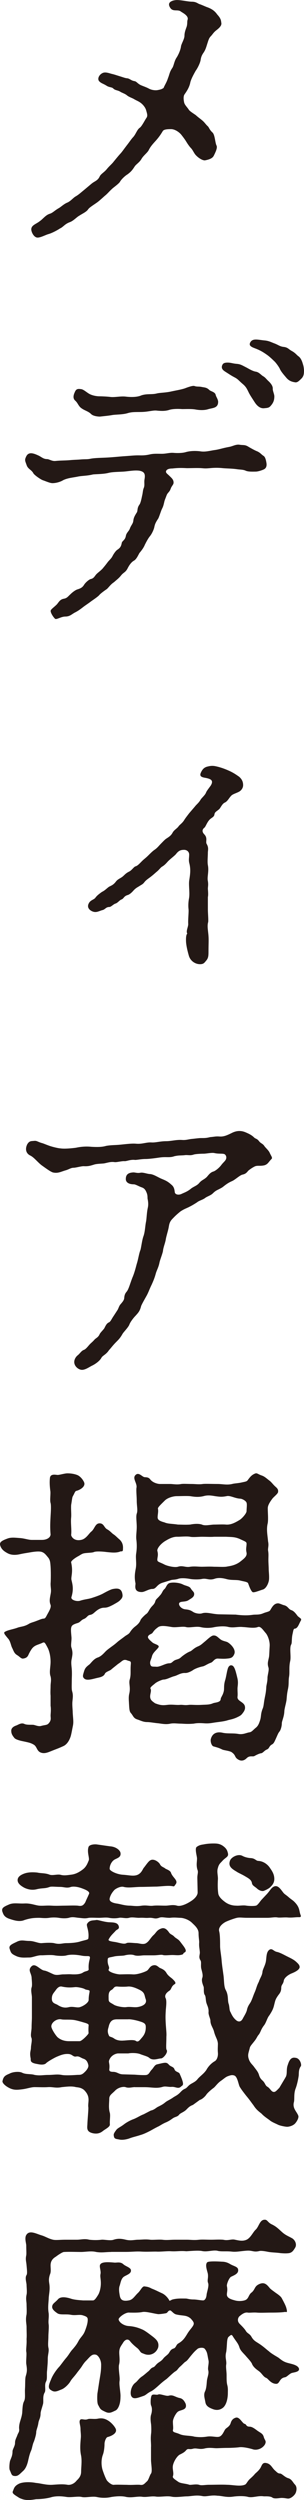
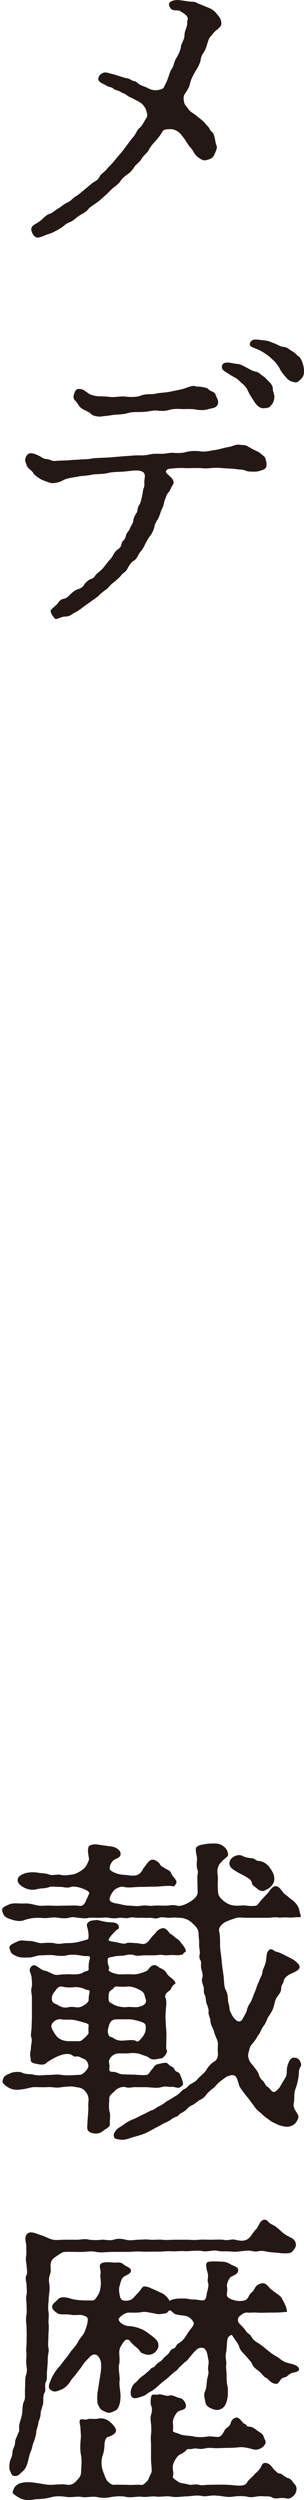
<svg xmlns="http://www.w3.org/2000/svg" id="_レイヤー_1" data-name="レイヤー_1" version="1.1" viewBox="0 0 15.592 128.068">
  <path d="M4.707,9.402c.128-.112.304-.144.4-.352.064-.144.224-.208.368-.384.128-.16.272-.272.353-.384.08-.096.192-.24.336-.4.08-.08.176-.224.336-.433.128-.16.24-.336.336-.432.128-.144.192-.368.32-.464.112-.064.272-.4.353-.512.08-.112.032-.224-.016-.4-.032-.112-.128-.256-.272-.368-.128-.096-.208-.112-.368-.208-.048-.032-.24-.096-.336-.176-.112-.096-.256-.128-.352-.192-.128-.08-.256-.064-.352-.16-.08-.08-.16-.048-.32-.128-.192-.128-.288-.128-.4-.24-.112-.112-.032-.336.176-.432.144-.064.336.016.464.048.144.032.272.08.432.128.112.032.272.096.352.096.144.016.192.112.368.145.128.016.144.112.336.208.112.048.256.096.384.16.16.096.352.112.464.096.176-.032.224-.048.32-.112.064-.16.16-.288.224-.497.08-.192.08-.32.224-.528.08-.112.096-.368.24-.561.128-.224.192-.416.208-.56.032-.144.176-.368.176-.528s.048-.288.112-.464c.048-.16.016-.256.048-.353.064-.192-.208-.336-.336-.416-.16-.144-.416.032-.56-.208-.192-.304.16-.368.272-.384.192-.032.625.08.849.08s.32.112.4.128c.096.032.272.112.352.144.288.096.432.224.544.384.192.208.192.304.208.416.032.128-.064.24-.224.368-.192.144-.208.224-.32.336-.096.096-.128.24-.176.384-.064.208-.096.304-.176.432-.128.176-.144.288-.16.368-.016.16-.16.448-.256.576-.144.256-.224.416-.272.576-.048.272-.192.48-.304.64-.064.096-.048.272-.016.416.032.128.16.24.24.368.048.08.288.224.352.272.16.144.224.176.352.288.112.096.176.208.272.288.064.064.08.176.24.32.128.128.128.528.208.672.048.112-.048.32-.144.512-.064.128-.208.192-.448.24-.128.016-.336-.128-.432-.224-.144-.128-.176-.288-.304-.416-.048-.048-.145-.176-.24-.336-.08-.128-.192-.272-.256-.352-.112-.128-.32-.272-.512-.272-.224,0-.384.016-.432.112-.144.24-.24.352-.336.464-.176.192-.288.32-.368.48-.064.144-.256.272-.368.448-.112.208-.288.288-.368.417-.112.176-.192.272-.368.4-.112.064-.32.256-.384.384-.08.112-.336.288-.4.352-.192.176-.224.24-.384.368-.176.16-.32.288-.416.352-.208.144-.368.24-.433.336-.08.128-.336.24-.448.32-.128.064-.304.272-.497.336-.256.096-.32.24-.496.32-.144.096-.416.24-.592.288-.176.048-.496.24-.64.16-.144-.064-.24-.288-.24-.4,0-.224.256-.272.448-.432.144-.096.288-.304.496-.368.16-.048.24-.16.464-.288.096-.048.272-.224.448-.289.176-.08.304-.256.432-.32.16-.096.256-.192.416-.32l.4-.336Z" fill="#231815" />
  <path d="M13.495,24.063c-.08.032-.256.096-.384.096-.112,0-.384.016-.512-.048-.144-.064-.288-.048-.48-.08-.24-.032-.512-.032-.688-.048-.272-.032-.528-.016-.672,0-.192.016-.24.016-.416,0-.192-.016-.576,0-.752,0-.304-.016-.448-.016-.752.016-.112,0-.272.016-.32.128-.032.096.064.144.16.24.112.112.224.192.224.352,0,.112-.08.144-.144.304-.064.192-.145.192-.208.336-.064.176-.112.272-.128.368-.048.192-.048.208-.128.368-.048.112-.128.368-.176.464-.128.192-.176.288-.208.464-.032.128-.128.336-.224.448-.08.096-.176.272-.256.432-.064.16-.176.304-.272.417-.048.064-.144.32-.288.4s-.256.256-.32.384c-.112.224-.208.208-.336.368-.128.16-.208.208-.368.352-.176.112-.288.288-.368.352-.096.064-.32.224-.384.304-.064.08-.304.24-.417.32-.144.112-.32.224-.4.288-.144.112-.272.208-.432.288-.16.08-.256.208-.497.208-.224,0-.448.176-.528.112-.112-.112-.224-.304-.224-.4,0-.08.16-.176.32-.336.096-.112.16-.256.353-.288.176-.032.208-.112.352-.24.08-.08.24-.208.352-.24.208-.064.272-.128.352-.256.064-.096.224-.24.32-.272.176-.032.208-.16.304-.256.096-.096.16-.128.304-.272.064-.08.112-.128.256-.32.064-.096.192-.192.256-.32.064-.128.176-.288.256-.336.144-.096.192-.176.224-.352.016-.096.176-.144.208-.352.032-.176.16-.24.208-.384.064-.176.16-.24.176-.4.016-.144.064-.24.176-.416.064-.096,0-.224.144-.416.048-.064.096-.272.128-.432.048-.192.032-.289.096-.433.048-.144,0-.256.032-.432.048-.272-.016-.384-.272-.432-.272-.032-.561.032-.8.048-.272.016-.577.016-.769.064-.24.064-.608.064-.8.08-.32.08-.56.064-.784.112s-.497.064-.736.176c-.208.128-.448.16-.561.16-.128,0-.336-.096-.48-.145-.112-.032-.432-.256-.496-.352-.096-.192-.288-.224-.352-.432-.08-.224-.112-.256-.016-.448.128-.256.4-.144.64-.032.16.08.24.176.432.176.096,0,.24.112.416.096.304-.032.497-.016.816-.048.192-.016.352-.016.512-.032.224-.016.32,0,.464-.032.224-.048.608-.048.88-.064.288-.016.592-.048.8-.064.288-.016.544-.048.768-.048.192,0,.32.016.608-.048.208-.048.384-.032.608-.032.24,0,.4-.064.608-.048.16.016.432.016.608-.032.208-.064.48-.08.752-.048.272.048.512-.032.752-.064.24-.032.384-.096.736-.16.192-.032.352-.144.544-.112.176.032.272-.016.464.112.08.048.336.192.432.224.176.08.208.16.336.24.096.064.128.272.144.368.032.224-.08.304-.176.336ZM4.147,19.933c.112,0,.272.144.4.224.176.112.432.144.544.144.16,0,.448.016.56.032.224.032.528-.048.8-.016.256.032.592.032.8-.064.288-.096.528-.032.784-.096.192-.048.448-.032.785-.112.224-.048.432-.08.64-.144.128-.048.416-.16.512-.128.128.048.224.016.368.048.144.032.256.016.4.16.064.064.288.096.32.24.032.128.096.176.128.336.016.352-.272.336-.496.4-.192.064-.432.064-.688.016-.208-.032-.496-.016-.656-.016-.208-.016-.448-.016-.64.032-.224.08-.448.064-.64.048-.192-.032-.416.048-.72.064-.272.016-.561-.016-.8.064-.272.08-.592.064-.785.096-.16.032-.496.064-.64.08-.128,0-.352-.032-.448-.128-.144-.144-.32-.176-.48-.288-.176-.112-.192-.272-.336-.4-.112-.096-.112-.24-.032-.416.064-.16.128-.208.32-.176ZM13.943,20.718c-.112.144-.144.176-.368.192-.192.032-.368-.08-.512-.304-.112-.176-.256-.384-.32-.528-.08-.16-.128-.272-.304-.416-.224-.192-.224-.24-.448-.352-.176-.096-.288-.176-.416-.256s-.224-.16-.192-.304c.032-.096.064-.176.288-.176.176,0,.256.048.464.064s.288.08.512.192c.064.032.288.176.464.208.16.016.288.176.368.224.144.08.16.144.32.288.144.144.192.256.192.352-.016.096.08.288.08.4,0,.192-.048.304-.128.417ZM15.48,19.373c-.16.16-.24.24-.368.208-.192-.032-.32-.096-.448-.256-.08-.096-.256-.288-.32-.448-.048-.096-.208-.32-.288-.384-.112-.112-.272-.256-.368-.32-.16-.112-.304-.208-.544-.304-.16-.064-.4-.128-.32-.304.112-.256.4-.16.72-.128.24.016.368.096.544.16.176.064.272.16.48.176.208.032.224.112.4.208.176.096.24.192.32.256.128.08.192.24.224.336.032.112.064.176.08.384,0,.144,0,.288-.112.416Z" fill="#231815" />
-   <path d="M9.99,41.324c.096-.128.192-.176.304-.368.048-.08.224-.224.272-.352.032-.096.208-.304.256-.384.144-.256-.032-.32-.256-.368-.192-.032-.368-.064-.256-.289.096-.208.208-.256.304-.288.08-.016.208-.064.4-.032.176.032.32.08.416.112.128.048.176.064.352.144.24.112.384.224.48.288.112.096.208.224.208.432,0,.176-.128.304-.24.353-.16.08-.32.112-.4.224-.08.08-.16.256-.304.32s-.224.304-.304.352c-.112.096-.208.128-.224.256s-.144.16-.24.256c-.144.144-.208.368-.272.417-.144.112-.112.24,0,.352.176.192.048.368.112.48.096.16.08.272.064.417,0,.24-.032.496,0,.672.064.32-.048.608,0,.816.032.208,0,.272,0,.4.032.368,0,.384,0,.432v.624c0,.192.032.512.016.641-.064.208,0,.464.016.72.016.208,0,.432,0,.768,0,.208,0,.336-.096.464-.112.128-.144.224-.384.208-.208-.016-.448-.16-.528-.432-.064-.224-.128-.48-.144-.704-.016-.32.032-.4.064-.432-.08-.112.048-.336.048-.48-.016-.24.032-.608.016-.768-.016-.128-.016-.32.016-.512.064-.288-.016-.672.016-.944.048-.32.096-.577,0-.929-.032-.176,0-.224,0-.416,0-.096-.064-.224-.24-.24-.16,0-.272.016-.416.192-.064.096-.256.224-.433.4-.112.128-.192.208-.304.272-.08.048-.144.16-.288.272-.128.112-.16.144-.304.256-.176.128-.24.176-.304.256-.096.128-.144.128-.288.224-.08.048-.176.096-.288.224-.112.128-.224.208-.304.224-.192.064-.176.176-.304.224-.096.032-.192.176-.304.208-.112.032-.224.176-.32.176-.176,0-.208.128-.353.16-.128.032-.256.112-.4.096-.16-.016-.432-.176-.304-.432.08-.176.256-.192.336-.288.08-.112.16-.176.336-.304.16-.08.208-.144.352-.256.096-.064.224-.08.368-.272.096-.128.208-.16.32-.24.112-.08.16-.176.352-.272.144-.064.256-.256.336-.272.112-.032.208-.144.336-.272.112-.112.176-.144.32-.288.096-.096.224-.224.32-.288.144-.096.224-.208.304-.288.096-.096.224-.24.304-.288.096-.064.24-.144.32-.304.08-.144.224-.208.304-.32.048-.08.192-.16.288-.32.08-.128.16-.224.256-.352l.288-.336Z" fill="#231815" />
-   <path d="M6.02,67.118c.064-.096.08-.224.176-.32.064-.08.176-.192.176-.32.016-.192.08-.256.144-.336.096-.144.16-.4.272-.688.112-.256.176-.528.224-.704.08-.24.112-.528.192-.721.048-.176.08-.512.16-.72.08-.24.08-.528.128-.736.032-.176.032-.464.096-.736.032-.176,0-.336-.016-.416-.016-.064.016-.176-.064-.352-.08-.192-.176-.224-.272-.256-.128-.048-.288-.144-.368-.144-.256,0-.416-.096-.416-.272,0-.24.144-.32.352-.336.112-.016.224.048.384.016.144-.032.32.048.48.064.192,0,.417.16.608.24s.32.128.512.304c.144.112.16.256.176.384.016.128.192.16.336.096.128-.064.304-.112.512-.288.128-.096.304-.144.416-.289.128-.144.208-.144.353-.272.064-.048.176-.256.368-.304.096-.032.288-.176.416-.352.112-.144.224-.208.24-.336.016-.096-.048-.192-.112-.208-.096-.032-.288,0-.496-.048-.128-.032-.416.032-.544.032-.16,0-.448.016-.528.048-.192.064-.304,0-.48.032-.224.016-.272,0-.496.048-.176.064-.32.048-.48.048-.208,0-.352.032-.48.048-.24.032-.416.048-.528.048-.208,0-.432.048-.528.048-.224-.032-.432.064-.528.064-.16-.016-.417.064-.528.048-.192-.032-.368.032-.528.064-.096.016-.4.016-.528.064-.16.048-.288.096-.528.08-.145,0-.4.08-.512.08-.144,0-.24.08-.4.128-.24.064-.4.176-.672.112-.144-.048-.416-.256-.576-.368-.208-.16-.384-.4-.576-.496-.24-.112-.272-.353-.16-.577.112-.192.224-.16.352-.176.144-.016.176.048.4.112.08.016.32.128.496.176.16.048.384.096.448.096.208.032.56,0,.8-.032.224-.048.496-.08.8-.048.288.016.544.016.752-.048.272-.048.448-.032.752-.064.32-.032.561-.064.769-.048.336.032.528-.08.8-.064.224.016.432-.064.769-.064.224,0,.512-.08.784-.064.192.016.272-.016.48-.048.176-.016.4-.048.496-.048.208,0,.289,0,.48-.048.208-.016.288-.048.48-.032.208.016.368-.048.656-.192.368-.176.625-.048.736,0,.224.096.32.176.384.24.08.08.144.048.256.192.096.128.192.112.288.272.064.08.208.208.256.32.08.176.16.256.096.32-.16.16-.176.256-.352.32-.256.064-.384-.016-.544.08-.096.048-.256.16-.304.208-.064.08-.128.16-.288.192-.144.032-.384.272-.544.336-.256.112-.384.24-.497.32-.24.144-.304.128-.48.304-.112.112-.304.16-.4.24-.128.096-.304.128-.416.224-.176.112-.256.16-.416.24-.128.064-.24.096-.432.224-.256.208-.32.288-.4.368-.176.176-.176.32-.208.48s-.128.464-.144.592c-.032.192-.128.4-.144.592-.032.16-.144.432-.176.576-.048.256-.144.4-.192.576-.064.24-.144.416-.208.56-.112.224-.16.384-.256.561-.08.144-.256.448-.288.544-.064.256-.144.336-.288.496-.096.096-.272.32-.32.464-.064.144-.288.368-.336.448-.128.224-.192.288-.336.432-.176.176-.288.336-.368.416-.144.224-.32.272-.384.384-.08.16-.304.32-.464.4-.144.064-.368.24-.56.224-.16-.016-.336-.16-.368-.336-.032-.16.064-.32.16-.4.128-.096.192-.24.336-.289.08-.032.16-.128.256-.24.096-.112.16-.144.272-.272.08-.096.192-.112.272-.288.032-.08.176-.208.24-.304.08-.16.128-.256.24-.304.08-.032.144-.192.224-.304l.208-.32Z" fill="#231815" />
-   <path d="M2.162,78.883c.208,0,.416-.096.432-.272-.032-.384-.016-.625,0-.944.016-.256.032-.544,0-.672-.048-.144.016-.496-.016-.64-.016-.144-.048-.384-.016-.657.032-.192.24-.16.368-.144.096.016.368-.08.528-.08.24,0,.416.048.528.096.16.08.288.256.336.384.064.224-.256.384-.4.416-.08.016-.096.128-.192.288-.032.064-.048.256-.08.432-.016.208.016.464,0,.641-.032.288.032.624,0,.896,0,.08.144.336.512.256.256-.048.4-.336.528-.432.16-.128.192-.416.416-.416s.224.208.384.304c.128.064.224.176.304.24.128.08.192.16.304.256.256.208.208.464.208.544,0,.128-.096.08-.128.096-.224.096-.512.048-.705.032-.224-.032-.56-.048-.656,0-.08.032-.208.032-.384.048-.176.016-.208.032-.384.144-.16.08-.416.256-.4.336.112.496-.016.736.016.896.048.208.128.464,0,.88-.048.144.256.24.432.192.24-.08.4-.08.608-.144.096-.032.352-.112.544-.208.176-.096.433-.24.561-.256.256-.048.384,0,.448.176.064.224.016.288-.112.417-.08.08-.272.176-.352.224-.192.096-.288.145-.448.145-.176,0-.32.096-.4.16-.144.112-.176.176-.32.208-.144.016-.16.144-.32.208-.16.064-.176.16-.32.208-.16.048-.288.096-.32.192-.048.112-.016.32,0,.528.016.176-.048.416,0,.544.08.256.048.368.016.56-.048.192-.016.352,0,.544.016.256,0,.417,0,.561,0,.224-.016.448.016.56.064.208.032.352.016.544-.016.176.016.416.016.56.016.288.048.448.016.64-.064.32-.096.528-.144.64-.096.256-.24.384-.352.433-.24.112-.384.16-.544.224-.24.096-.432.192-.64.096-.176-.08-.176-.288-.32-.384-.176-.112-.32-.128-.528-.176-.176-.032-.417-.096-.48-.176s-.16-.192-.16-.352c-.016-.176.16-.256.256-.288.096-.032.256-.16.416-.08.128.064.384.032.48.048.128.032.272.096.4.048.192-.048.288-.032.368-.128.144-.16.096-.272.096-.4,0-.08.032-.304,0-.496v-.512c-.016-.192,0-.336,0-.496,0-.192.048-.288,0-.497-.08-.208,0-.48,0-.752,0-.288-.064-.544-.144-.705-.128-.24-.16-.32-.256-.272-.24.112-.368.112-.512.256-.064.064-.16.224-.224.368-.048.112-.128.176-.288.192-.096,0-.176-.112-.288-.176-.16-.096-.176-.208-.272-.4-.048-.096-.08-.336-.208-.464-.128-.16-.256-.288-.144-.336.16-.096.432-.128.64-.208.176-.064.336-.048.576-.192.096-.064.256-.096.368-.144.096-.032.304-.128.384-.128.112,0,.128-.096.24-.288.096-.176.16-.304.128-.417-.08-.192-.032-.352,0-.544.048-.24,0-.288,0-.544.016-.192.016-.656,0-.88-.016-.192-.016-.336-.144-.48-.08-.096-.16-.208-.288-.256-.112-.048-.32-.032-.528,0-.272.048-.416.064-.625.112-.224.048-.448.048-.64-.064-.208-.112-.304-.224-.352-.368-.064-.176.048-.256.352-.368.192-.08.416-.048.64-.032.256.016.432.096.625.096h.528ZM12.07,82.709c.368.048.64.048.864.016.176-.032.336.016.561-.08.144-.064.304-.08.352-.144.08-.112.176-.368.416-.368.08,0,.224.08.304.096.208.048.224.208.384.256.144.048.256.224.32.304.144.128.224.128.144.256-.08.144-.144.368-.288.384-.08,0-.08.096-.128.304-.048.24-.016.432-.064.512-.096.16,0,.592-.048.832-.08.336-.016.592-.064.833-.032.208,0,.352-.048.592-.064.288-.064.448-.08.592-.032.208-.112.448-.112.592-.016.272-.128.48-.128.592,0,.16-.064.368-.128.432-.064.08-.096.176-.176.352-.08.176-.112.256-.208.304-.16.096-.112.192-.256.256-.128.048-.208.192-.304.192-.096.016-.256.096-.336.144-.096.048-.24-.048-.4.112-.064.064-.224.192-.432.064-.192-.112-.112-.208-.304-.352-.096-.096-.416-.112-.512-.16-.192-.096-.288-.112-.448-.16-.08-.016-.16-.192-.144-.352.064-.288.272-.416.592-.352.256.064.544.016.816.064.256.048.432-.064.576-.08.128-.016.208-.144.336-.24.112-.096.16-.208.224-.417.048-.176.016-.304.128-.576.048-.112.048-.272.096-.512.016-.096.064-.272.08-.528,0-.16.064-.272.064-.528,0-.128.096-.4.048-.528-.064-.208-.016-.304.032-.544.016-.144.016-.304.032-.544.016-.224-.08-.512-.192-.656-.144-.16-.272-.384-.417-.32-.208.08-.592,0-.752,0-.256-.032-.464.048-.736,0-.208-.064-.544-.032-.72,0-.272.064-.544.048-.736,0-.224-.048-.576.048-.736,0s-.512.032-.72,0c-.288-.048-.561-.096-.705,0-.176.128-.208.176-.288.288-.048.08-.208.08-.24.208-.016.08.096.176.224.288.096.096.417.128.304.272-.096.128-.272.256-.32.432-.048.192-.112.256-.096.384.032.192.128.144.32.16.192.016.464-.176.656-.176.16,0,.16-.112.336-.176.192-.064.176-.048.32-.176.144-.112.288-.208.416-.256.096-.032.176-.16.4-.256.16-.064.224-.144.384-.272.096-.08.288-.272.4-.288.16-.016.224.08.368.192.112.096.32.112.384.16.16.096.448.384.32.625-.08.176-.192.192-.384.208-.144.016-.336,0-.4,0-.224-.032-.272.16-.4.208-.192.064-.32.176-.432.192-.08.016-.272.064-.448.16-.16.112-.32.176-.432.176-.24-.016-.416.128-.56.16-.192.048-.4.176-.56.176-.064,0-.353.112-.464.224-.208.16-.224.208-.208.24.064.096-.016.256-.016.4,0,.176.096.24.256.353.256.096.368.112.625.08.24-.032.448.016.64,0,.16-.016.224.032.464,0,.128-.016.336.016.624,0,.272-.016.417,0,.608-.08.096-.048.384-.032.4-.208,0-.096.112-.192.16-.416.032-.144-.016-.304.08-.592.064-.256.064-.336.112-.512.032-.144.112-.256.24-.208.128.048.192.336.272.672.048.24,0,.384,0,.512,0,.208.016.272,0,.416-.032.24.368.256.384.528.016.112-.048.224-.112.304-.08.112-.128.144-.336.24-.224.096-.336.096-.48.145-.176.048-.336.064-.576.096-.224.032-.336.064-.576.048-.208-.016-.4-.016-.544.016-.352.032-.544,0-.688,0-.16,0-.336-.032-.512,0-.208.048-.384.016-.608-.016-.208-.016-.432-.064-.592-.064-.192,0-.336-.08-.48-.128-.224-.064-.224-.192-.352-.336-.08-.08-.08-.256-.096-.512,0-.08-.032-.288.016-.48.08-.352-.048-.528.032-.752.064-.256.016-.417.048-.769.016-.176-.064-.128-.208-.192-.192-.064-.24.064-.448.192-.176.144-.304.24-.352.288-.08.064-.272.112-.32.208-.064.16-.272.192-.417.224-.208.048-.528.16-.656.016-.08-.08-.064-.144,0-.352.048-.16.096-.224.288-.368.096-.096.224-.288.432-.352.176-.064.32-.24.384-.304.096-.096.192-.16.32-.256.112-.08.176-.128.32-.256.08-.064.128-.096.32-.24.112-.096.208-.112.288-.224.048-.08.144-.208.272-.304.08-.064.208-.16.272-.32.016-.064.176-.224.272-.304.128-.08.144-.192.256-.336.064-.096.176-.16.224-.304.032-.144.112-.16.24-.32.128-.128.128-.24.24-.336.08-.064.112-.256.256-.304.144-.048.497-.032.705.08.128.064.32.08.384.192.096.16.192.176.176.32-.016.128-.144.192-.272.272-.144.112-.368.064-.464.128-.112.08.032.32.272.352.16.016.256.032.4.128.144.096.368.112.464.08.224-.08.512.032.848.048l.864.016ZM8.341,81.076c-.32.096-.32.336-.544.32-.192.016-.384.16-.528.16-.448,0-.304-.368-.32-.448-.064-.304-.032-.512.016-.769.048-.272-.016-.512.016-.736.032-.208.048-.416.016-.704-.032-.208.016-.417.016-.688,0-.256-.048-.512,0-.672.064-.16,0-.4,0-.656,0-.224-.032-.496-.016-.656.064-.256-.272-.528,0-.704.144-.08.288.112.4.144.064.016.208-.016.304.112.144.192.416.24.496.24h.544c.128,0,.336.048.56,0,.128-.016.304,0,.544,0,.16,0,.368.032.56,0,.128-.016.464,0,.752,0,.256,0,.48.064.752,0,.096-.032.288-.032.497-.08.224-.048.256-.048.32-.144.096-.128.192-.256.384-.32.096-.016.128.048.32.112.144.048.256.16.384.256.112.08.192.208.32.32.112.096.144.16.128.272-.016.096-.24.256-.304.353-.192.256-.224.384-.224.48,0,.24.032.528,0,.752-.08.32-.016.592.016.944.048.224-.016.336,0,.464.032.176.016.288.016.48,0,.16.016.352.016.464,0,.128.032.352.016.544-.016.176-.144.464-.32.512-.208.064-.464.176-.528.128-.096-.08-.176-.32-.224-.448-.032-.08-.24-.096-.416-.144-.208-.048-.448,0-.72-.08-.24-.064-.448-.064-.608,0-.272.08-.384-.048-.624,0-.128.032-.448.032-.608,0-.16-.032-.48-.064-.625,0-.16.048-.288.032-.368.064l-.417.128ZM10.982,78.723c-.16.016-.4,0-.624,0-.16,0-.464.032-.608,0-.16-.032-.496,0-.625,0-.256-.016-.48.112-.688.24-.256.176-.384.384-.368.48.064.224,0,.32,0,.464,0,.112.128.112.368.24.16.08.528.16.688.112.24-.08.4.048.625,0,.224-.032.416,0,.608,0,.128,0,.4-.016.624,0,.256,0,.416.016.608,0,.16-.032.432-.048.704-.24.224-.176.384-.288.352-.48-.048-.208,0-.288,0-.464,0-.096-.08-.112-.352-.24-.256-.112-.432-.096-.704-.112h-.608ZM8.085,77.731c0,.128.112.192.352.256.176.08.384.064.688.112.16,0,.384.016.625,0,.16-.032.416-.064.608,0,.16.08.448,0,.624,0,.16,0,.464-.016.608,0,.224.016.416-.064.704-.24.128-.08.352-.336.352-.448,0-.144.032-.336,0-.432-.032-.096-.224-.208-.336-.208-.272-.016-.512-.176-.688-.128-.256.048-.352.032-.592,0-.176-.032-.384-.064-.592,0-.272.064-.48.032-.688,0-.192-.016-.496,0-.688,0-.176,0-.464.08-.608.224-.192.192-.368.352-.353.416.032.16-.016.288-.016.448Z" fill="#231815" />
  <path d="M14.631,106.436c.128-.176.032-.4.128-.656.048-.144.128-.417.384-.368.256.016.336.368.288.432-.128.176-.096.368-.112.496-.032.224-.096.496-.16.656-.096.256-.048.528-.08.672-.096.336.144.496.224.72.032.128-.112.336-.176.4-.112.112-.304.16-.4.16-.08,0-.336-.048-.448-.096-.16-.08-.336-.144-.448-.24-.08-.064-.288-.192-.416-.336-.16-.128-.272-.208-.416-.432-.112-.145-.192-.272-.368-.48-.112-.144-.24-.304-.336-.464-.064-.112-.112-.512-.272-.576-.08-.032-.16-.032-.288.016-.16.048-.224.128-.384.24-.192.128-.288.288-.384.368-.112.08-.304.24-.384.352-.048.08-.208.24-.336.272l-.352.256c-.176.064-.24.144-.352.256-.144.128-.288.16-.352.24-.096.128-.208.096-.353.208-.112.08-.208.144-.368.208-.176.08-.272.16-.384.208-.16.08-.208.112-.384.208-.064.032-.304.16-.48.208-.24.08-.416.112-.576.176-.128.048-.352.096-.512.064-.128-.032-.256-.016-.288-.144-.016-.096-.048-.128.096-.32.08-.128.208-.16.4-.304.16-.128.384-.24.528-.288.224-.096.32-.176.497-.24l.368-.192c.176-.032.288-.16.368-.192.16-.08.256-.128.368-.224.096-.08.192-.112.368-.224.128-.096.208-.112.336-.224.096-.08.16-.192.32-.256.112-.048.144-.16.32-.256.144-.08.24-.128.336-.256.128-.144.304-.256.433-.448.112-.208.288-.368.432-.448.112-.064.176-.256.16-.432-.016-.16,0-.368,0-.464-.016-.224-.112-.304-.192-.592-.048-.224-.192-.352-.192-.592,0-.096-.112-.304-.096-.432.016-.192-.064-.336-.096-.432-.064-.176-.032-.353-.096-.448-.08-.096-.032-.368-.064-.432-.064-.16-.112-.32-.064-.448.048-.128-.016-.32-.048-.448-.048-.176.016-.352-.048-.448-.112-.176-.016-.288-.032-.432-.016-.192-.048-.272-.032-.496,0-.128-.032-.24-.032-.464,0-.24-.224-.416-.336-.528-.176-.176-.464-.256-.592-.256-.128,0-.304-.032-.544,0-.272,0-.416-.064-.56,0-.224.08-.272-.016-.512,0-.192.016-.272-.016-.512,0-.16,0-.368-.048-.512,0-.176.048-.384-.032-.512,0-.144.032-.352.032-.512,0-.144-.032-.368,0-.512,0-.16,0-.416-.016-.528,0-.208.048-.304.016-.512,0-.176-.016-.32-.064-.512,0-.128.032-.32.032-.512,0-.192-.032-.416-.016-.496,0-.224.032-.384,0-.512,0-.272,0-.448.016-.752.112-.256.112-.544.016-.784-.064-.272-.096-.304-.24-.352-.368-.048-.176.048-.24.352-.368.224-.096.48-.032.784-.048.32-.016.56.096.752.112.224.016.368-.016.64,0,.256.016.448,0,.656,0,.144,0,.496-.016.688,0,.176.032.272.016.384-.176.064-.16.096-.208.192-.432.048-.112-.176-.208-.304-.256-.272-.112-.496-.128-.624-.096-.208.08-.368,0-.544,0-.24,0-.448-.032-.544,0-.256.096-.352.048-.64.112-.288.08-.512,0-.656-.064-.208-.112-.336-.224-.352-.368-.016-.176.128-.288.352-.368s.496-.064.656-.048c.208.048.4.016.64.112.16.048.368-.032.544,0,.16.048.304.032.528,0,.16-.016.352-.064.624-.272.192-.144.256-.353.304-.464s-.096-.416-.016-.672c.032-.144.32-.16.432-.144l.672.096c.304.016.544.208.544.368.016.208-.192.24-.32.32-.128.08-.24.272-.24.464,0,.112.384.288.672.304.304.016.561.096.769,0s.256-.304.32-.368c.08-.096.224-.32.32-.368.176-.112.432.08.496.192.064.144.208.16.272.224.064.048.272.096.304.24.096.24.368.368.24.56-.08.096-.064.128-.144.112-.224-.048-.528,0-.833.016-.208,0-.56.016-.832.016-.288,0-.625.064-.864,0-.145-.048-.4.08-.48.16-.176.192-.224.352-.24.432-.032.16.16.224.336.256.176.016.416.112.704.112.128,0,.32.048.608,0,.272-.032.4.032.608,0,.192-.016.368,0,.608,0,.192,0,.368-.064.592,0,.16.048.432-.048.705-.224.256-.16.352-.336.352-.448l-.016-.752c0-.208.064-.288,0-.432-.064-.24-.016-.384-.016-.561,0-.112-.128-.512-.016-.592.128-.096.24-.112.353-.128.144-.032.336-.048.496-.048s.304,0,.48.112c.208.144.24.256.272.384.048.192-.112.208-.272.384-.08.096-.192.16-.24.368-.064.176,0,.368,0,.56-.016.272-.016.528.016.752.016.128.128.272.32.416.16.128.368.208.592.208.16.016.352-.032.528,0,.112.016.368.032.496,0,.08-.016.192-.192.272-.288l.24-.256c.208-.208.272-.4.448-.448.192-.048.32.176.448.336.064.08.128.096.304.256.16.128.192.128.32.272.224.256.176.416.256.608.048.128-.048.112-.128.112-.144,0-.32.032-.528.016-.144-.016-.416.016-.512,0-.16-.032-.336.016-.528.016h-1.041c-.256,0-.368-.032-.528,0-.144.032-.496.16-.608.224-.192.112-.352.288-.304.464.048.176.048.561.048.769,0,.192.064.496.08.752.016.208.064.512.096.752.032.256.016.561.112.736.16.288.08.544.16.736.048.208.016.288.096.417.112.256.224.352.304.416.096.064.224.08.32-.112.048-.096.176-.288.208-.432.032-.16.096-.256.16-.352.096-.144.16-.384.24-.56.08-.176.096-.32.208-.528.08-.24.176-.32.192-.544.032-.144.144-.32.176-.528.032-.224.016-.497.208-.592.128-.048.192.096.352.128s.352.144.512.224c.192.096.336.16.464.272.144.128.192.192.192.288-.016.144-.256.256-.416.32s-.384.224-.4.384c-.032.176-.128.192-.128.352,0,.192-.08.288-.144.368-.16.224-.16.272-.224.528-.048.208-.128.336-.24.512-.112.128-.16.368-.272.512-.176.224-.176.368-.288.496-.08.096-.08.16-.224.336-.112.144-.208.24-.224.336-.048.208-.112.32-.064.512.064.24.192.32.272.432.128.176.224.272.272.448.064.208.176.256.224.32.096.112.096.208.208.272.144.08.208.304.368.256.064-.016.16-.128.24-.208l.304-.512ZM6.916,106.916c-.144,0-.32.064-.48,0-.096-.032-.368,0-.544.192-.16.16-.288.224-.288.4,0,.192-.048.48.032.736.032.16-.016.368,0,.592,0,.128-.256.24-.368.336-.144.112-.288.144-.48.112-.4-.08-.304-.304-.304-.528.016-.304.048-.592.048-.784-.032-.208.048-.368-.016-.592-.032-.096-.08-.192-.208-.32-.16-.128-.304-.128-.416-.144-.224-.064-.528-.016-.72,0-.304.064-.464-.016-.705,0-.192.016-.528,0-.688,0-.192,0-.384.08-.64.112-.256.032-.432.048-.656-.064-.256-.128-.384-.289-.353-.368.048-.208.112-.272.353-.368.16-.096.512-.128.656-.048.192.096.448.048.64.112.288.048.432,0,.688,0,.289,0,.448-.048.705,0,.144.032.528.016.752,0,.144-.016.24.032.4-.128.144-.128.224-.272.208-.368-.048-.24-.16-.304-.256-.336-.144-.048-.224-.144-.368-.112-.16.032-.192-.112-.384-.128-.208-.016-.368.032-.656.16-.192.096-.432.24-.496.304-.112.128-.384.064-.464.048-.4-.064-.32-.192-.336-.288-.064-.32.016-.384.016-.56,0-.128.08-.4.016-.512-.048-.128.016-.352.016-.512,0-.192.016-.384.016-.512v-1.024c0-.144-.064-.352-.016-.512.048-.112,0-.432,0-.528-.032-.24-.192-.352-.016-.544.208-.224.448.192.688.208.144.032.272.112.464.192.16.064.352,0,.48,0,.208,0,.272-.016.48,0,.096,0,.384.016.544-.096.112-.08.288-.064.288-.16-.032-.417.112-.576.048-.656-.048-.048-.176,0-.416-.048-.176-.032-.496-.08-.752-.016-.144.048-.48.032-.64,0-.192-.032-.528,0-.64,0-.224-.016-.464.112-.64.112-.224,0-.433.032-.656-.064-.288-.128-.288-.176-.353-.368-.064-.176.08-.24.353-.368.24-.128.384-.048.656-.048.24,0,.464.128.64.112.176-.016.464-.032.624,0,.288.08.432,0,.625,0,.192,0,.528-.016.752-.096.289-.08.384-.08.384-.16.048-.4-.128-.641-.064-.736.128-.208.32-.16.464-.192.096-.016.32.08.624.112.224.016.512-.016.544.256,0,.112-.112.112-.176.192-.128.144-.24.224-.352.432-.032.064.064.096.288.128.24.032.496.144.625.064.08-.048.384,0,.512,0,.128,0,.352.096.496,0,.16-.096.224-.272.384-.416.128-.112.16-.256.4-.336.176-.064.304.08.384.192.08.128.176.112.288.24.08.08.192.112.288.24.192.256.4.48.224.561-.096.048-.016.08-.144.112-.176.048-.304.016-.48.016-.144,0-.4.032-.48,0-.096-.032-.256.016-.48.016h-.48c-.144,0-.32.048-.496,0-.144-.064-.384-.032-.496,0-.096.032-.4.016-.576.064-.192.048-.304.032-.304.144-.032.304.128.384.048.512-.064.112.336.24.56.256.144,0,.448-.016.688,0,.224.016.624-.128.72-.192s.144-.24.32-.272c.128-.032.208.032.304.112.064.048.256.08.368.272.08.144.208.224.304.304.08.08.224.208.128.272-.192.112-.16.256-.272.336-.224.144-.256.288-.192.4.064.16,0,.528,0,.641-.016.256-.016.368,0,.656.016.272.048.496.032.656,0,.384-.032.624.016.688.08.128-.176.432-.288.432-.144,0-.4.128-.592-.016-.08-.08-.224-.112-.448-.192-.16-.08-.512-.08-.64-.048h-.544c-.224.032-.4.192-.448.384-.016.096.048.16.016.432-.016.128.128.128.224.128.208.016.256.128.496.128l.592.016c.176.016.496.032.592.016.144-.032.16-.16.272-.272.096-.096.144-.24.272-.272.416-.096.48-.128.608.016.096.112.24.096.288.24s.24.128.272.24c.272.608.144.561.064.641-.144.144-.288,0-.48.016-.16.016-.32-.048-.464,0-.32.096-.544.016-.928.016h-.496ZM4.083,104.563c.112,0,.417-.32.448-.384.032-.032-.016-.064.016-.448-.016-.048-.08-.08-.256-.128-.16-.048-.384-.112-.512-.128-.256-.032-.512,0-.641-.032-.256-.048-.56.208-.496.416.048.16.224.416.304.496.16.144.368.208.592.208h.544ZM3.843,101.794c-.288.032-.464.016-.688-.032-.112-.016-.208.064-.288.176-.112.16-.208.224-.208.448,0,.208.128.24.272.304.24.16.416.176.608.128.208-.048.416.048.56,0,.208-.064.448-.24.448-.368,0-.24.048-.368.048-.448s-.16-.048-.256-.112c-.08-.048-.384-.112-.496-.096ZM6.02,103.443c-.176,0-.368.016-.448.384-.016.08-.096.224.016.448.032.08.112.048.256.144.128.096.304.128.497.112.112,0,.512-.064.624.016.128.096.208-.048.336-.192.048-.064.176-.208.176-.496,0-.144-.016-.224-.288-.304-.192-.064-.496-.128-.625-.112h-.544ZM5.86,102.707c.16.08.464.128.608.112.192-.032.368.016.56,0,.24-.032.528-.144.448-.4-.08-.208-.032-.336-.304-.48-.16-.08-.4-.192-.608-.176-.112.016-.416.016-.544,0-.192-.016-.176.112-.304.176-.176.096-.144.304-.144.48,0,.16.096.16.288.288ZM12.438,95.072c.144.08.352.112.432.112.224.016.256.144.384.144.256.016.464.176.576.336.096.144.24.32.24.592,0,.208-.128.336-.176.384-.096.112-.288.192-.368.224-.096.032-.256-.032-.352-.128-.128-.112-.24-.144-.256-.288-.032-.16-.192-.24-.353-.336-.16-.096-.352-.176-.416-.224-.24-.144-.464-.272-.352-.576.064-.176.416-.368.64-.24Z" fill="#231815" />
  <path d="M5.699,115.361c-.288,0-.464.048-.768,0-.24-.064-.561,0-.769,0-.192,0-.608-.016-.88,0-.08,0-.336.176-.416.24-.192.112-.272.256-.272.448,0,.144.032.336-.032.464-.08.24-.048.368-.032.48.048.32-.032.576-.032.768-.016.272-.048.464,0,.752.016.272-.032.352,0,.576.016.128-.016.464-.016.576,0,.24-.032.432,0,.592.048.192-.032.352-.032.576,0,.24-.016.336-.032.577-.032.208.016.432-.048.576-.112.176,0,.448-.08.576-.112.192-.048.416-.08.576-.064.24-.128.4-.128.496,0,.24-.096.336-.112.48-.032.224-.112.368-.112.48s-.064.32-.112.464c-.08.16-.096.352-.144.464-.064.144-.096.256-.144.464-.048.24-.128.464-.272.592-.192.176-.272.288-.464.256-.144-.016-.144-.144-.224-.304-.032-.08-.016-.336.016-.464.048-.144.128-.256.128-.496,0-.096.128-.272.128-.417,0-.16.048-.224.112-.384.048-.16.128-.176.096-.384,0-.304.112-.432.16-.769.016-.224.016-.464.096-.608.08-.16.032-.4.048-.641.016-.224,0-.48.032-.624.08-.256.08-.352.032-.656-.016-.192.032-.496,0-.625-.016-.128.032-.368.016-.64.016-.192,0-.368,0-.624,0-.16-.064-.352,0-.641.016-.144,0-.384,0-.512,0-.144-.048-.272,0-.496.032-.128,0-.384,0-.496,0-.128-.096-.368,0-.512.048-.08.016-.288,0-.496-.016-.208-.064-.288-.016-.512.016-.096,0-.256,0-.512,0-.096-.096-.368,0-.528.16-.272.512-.064.784.016.176.048.368.176.592.224.144.032.352,0,.608,0h.624c.192,0,.384-.064.625,0,.144.016.384.032.624,0,.144-.016.464.064.625,0,.208-.064.352-.064.624,0,.256.064.448,0,.624,0,.192,0,.368-.032.625,0,.128.016.432-.016.624,0,.224.032.4,0,.641,0h.624c.192,0,.352.032.625,0,.176-.016.352,0,.624,0,.176,0,.4-.016.608,0,.256.064.416-.048.608,0,.16.032.384.096.592,0,.208-.096.336-.4.464-.512.176-.16.208-.528.48-.512.128,0,.144.144.353.24.24.112.384.272.512.384.192.176.352.224.544.336.16.112.224.32.144.464-.096.16-.16.256-.32.288-.112.016-.24.016-.433,0-.192-.032-.464-.032-.624-.064-.16-.032-.352-.064-.448-.048-.304.08-.368-.032-.64-.016-.304.016-.544.08-.8.048-.32-.032-.544.016-.752-.048-.256-.032-.512.08-.784.016-.192-.032-.544,0-.784.016-.32-.032-.464.016-.785,0-.192-.016-.544.032-.768.016-.272,0-.48.016-.769,0-.256-.016-.48.016-.768.016h-.769ZM7.748,125.333c0-.272-.032-.352,0-.656.016-.08.016-.336,0-.496-.016-.096-.048-.336,0-.48.032-.096.08-.304,0-.48-.032-.08-.032-.336.016-.48s.256-.032.352-.08c.096-.048.4.096.528.064.224-.064.304.048.544.112.096.016.224.048.336.304.096.352-.288.288-.416.416-.08.064-.24.336-.24.496,0,.192.032.32,0,.433-.016.128.144.112.352.208.224.096.528.064.752.128.224.032.416.032.624,0,.272-.048.512.048.656,0,.176-.064.24-.32.32-.4.064-.064.208-.128.256-.288.032-.112.096-.24.272-.288.192-.048.336.304.448.32.096.016.064.144.256.144.128,0,.272.112.4.208.16.112.272.144.32.304.048.192.16.208.064.4-.128.208-.384.304-.592.256-.192-.064-.561-.144-.736-.112-.112.016-.4.032-.577.032-.288,0-.464.016-.592.016-.128,0-.368-.048-.608.016-.272.064-.416-.048-.608.016-.192.048-.224-.048-.336.08-.08.096-.176.144-.336.224-.144.096-.304.368-.336.561-.032.192.064.368,0,.544-.032.08.128.176.288.288.128.08.384.08.56.144.08.016.336-.048.497,0,.112.048.32,0,.496,0,.304,0,.688-.016.944,0,.272,0,.656.096.896,0,.096-.032.112-.144.256-.288.144-.128.224-.208.272-.272.064-.064.176-.144.272-.288.08-.128.096-.288.272-.272.272.032.32.24.48.384.096.08.144.16.272.16.08,0,.24.192.416.24s.24.224.336.32c.112.112.096.289.048.417-.048.128-.208.256-.304.288-.112.048-.192-.016-.432-.016-.096,0-.352.064-.464-.016-.096-.08-.352-.064-.432-.064-.304-.048-.56.08-.8.032-.208-.064-.576-.048-.8-.016-.32.048-.576-.048-.784-.048-.352-.048-.561.064-.785.016-.304-.064-.592.016-.784.016-.208,0-.56.064-.784.016s-.544.016-.769,0c-.288-.048-.512.048-.784,0-.256-.016-.48.064-.768.016-.224-.064-.577-.032-.769,0-.272.064-.544.048-.752,0-.24-.048-.576.048-.768,0-.176-.048-.544.032-.769,0-.288-.048-.544-.048-.752,0-.256.08-.592.112-.816.112-.304.048-.528.096-.864-.064-.224-.144-.384-.224-.336-.336.064-.144.064-.272.336-.4.224-.096.624-.08.848-.032.24.016.512.112.833.096.272-.016.528-.048.8,0,.096.016.304-.016.464-.224.192-.176.224-.32.224-.464,0-.208.048-.512,0-.8-.064-.272-.048-.561-.016-.913.016-.16-.016-.32-.016-.464,0-.192-.096-.368-.016-.464.064-.08.224.032.384-.032.112-.048.352.016.544-.032.208-.032.352,0,.544.128.16.112.304.288.352.4.096.24-.272.384-.416.417-.08.016-.16.224-.16.352,0,.24-.048.464-.08.544-.112.289-.08.641,0,.849.032.096.112.32.192.464.064.096.256.256.368.24.112-.016.528,0,.672,0,.256.016.496-.016.672,0,.176.032.224-.064.368-.192.08-.096.128-.304.192-.384.08-.112,0-.496,0-.704v-.672ZM8.693,117.858c.048,0,.096-.048.16-.064.256-.064.448-.048.672-.048.096,0,.176.048.4.048.16,0,.368.048.496.048.064,0,.16-.08.176-.304.016-.128.128-.432.08-.576-.064-.16.016-.24-.016-.48-.032-.16-.16-.464-.032-.592.064-.064.512-.048.752-.032.16,0,.304.048.432.128.16.096.384.128.4.272.032.192-.144.272-.352.368-.112.048-.24.384-.224.48.048.208,0,.32,0,.417-.016.208.24.272.416.32.176.048.368.032.48,0,.24-.064.192-.288.384-.416.176-.16.128-.304.368-.416.272-.128.4.016.544.192.048.064.192.16.32.256.096.064.256.176.304.272.208.384.224.448.256.592.032.176-.032.096-.112.112-.192.032-.576.032-.736.032-.176,0-.512.016-.688,0-.176-.016-.384.016-.464,0-.16-.032-.32.096-.432.192-.064.064-.128.224,0,.368.144.144.272.272.336.384.08.128.176.128.272.272.128.24.256.272.464.416s.336.272.448.353c.096.096.32.224.48.32.128.096.24.208.48.272.16.048.512.096.577.288.048.192-.304.192-.4.24-.144.08-.224.192-.32.208-.304.048-.256.352-.464.336-.272-.016-.4-.272-.496-.304-.16-.064-.208-.224-.384-.352-.064-.048-.288-.192-.352-.384-.064-.128-.272-.336-.32-.4-.16-.176-.272-.272-.32-.433-.064-.208-.176-.304-.336-.56-.064-.112-.096-.08-.224.032-.096.112-.064.384-.112.752-.08.304.016.417,0,.641-.032.144.016.352.016.56,0,.224,0,.368.032.496.048.176.032.288.032.48-.016.368-.128.592-.24.688-.096.08-.272.176-.528.08-.208-.08-.352-.16-.384-.352-.032-.192-.096-.352-.032-.528.096-.176.096-.464.112-.592.032-.208.112-.352.064-.528-.032-.128.048-.353.016-.497-.064-.288-.048-.416-.192-.592-.08-.096-.32-.048-.368,0-.176.144-.256.256-.352.368-.145.176-.176.24-.289.304-.064.048-.128.128-.256.24-.112.096-.128.176-.24.24-.112.064-.4.352-.464.4-.208.144-.368.304-.48.4-.112.096-.224.192-.336.24-.208.112-.224.176-.368.224-.288.096-.528.208-.625-.016-.064-.176.016-.512.208-.656.144-.112.16-.192.336-.32.08-.048.224-.176.32-.256.112-.08.128-.176.272-.224.096-.032.112-.128.272-.24.096-.064.176-.112.256-.224.08-.096.192-.16.256-.24s.096-.208.256-.256c.128-.032.128-.192.24-.256.224-.128.32-.256.464-.496.096-.16.176-.24.256-.352.128-.176.096-.24-.08-.432-.224-.192-.4-.128-.736-.208-.16-.032-.256-.224-.336-.208-.112.032-.096.112-.192.144-.176.032-.32.048-.4.048-.24-.032-.624-.144-.8-.112-.224.048-.56.032-.672.032-.208-.032-.576.256-.56.352.032.16.272.32.512.336.288.016.528.096.736.192.16.08.4.272.528.368.176.144.304.272.256.528-.08.256-.304.384-.496.384-.16,0-.224-.048-.32-.08-.128-.048-.112-.144-.272-.272-.064-.048-.256-.208-.352-.336-.128-.176-.288-.064-.368.08-.112.176-.192.256-.192.496,0,.16.048.432-.016.64-.032.24.064.64.032.816-.032.208.064.608.048.816,0,.384-.128.624-.24.688-.208.096-.32.176-.528.08-.272-.128-.256-.128-.384-.368-.048-.096-.048-.384-.032-.576.032-.192.064-.432.112-.72.048-.288.08-.464.08-.752,0-.272-.16-.48-.256-.512-.224-.064-.32.112-.528.32-.128.128-.208.288-.272.368-.096.128-.128.16-.208.272-.16.208-.224.256-.304.384-.064.128-.288.368-.464.432-.208.08-.352.176-.544.032-.208-.112-.064-.368.032-.608.112-.256.32-.512.384-.576s.192-.256.352-.448c.144-.16.224-.336.352-.464.176-.208.208-.256.32-.464.112-.176.224-.256.304-.464.112-.288.144-.448.144-.576,0-.112-.032-.16-.24-.224-.176-.064-.384.016-.624-.032-.24-.048-.513.016-.672-.064-.224-.144-.304-.256-.288-.368.016-.144.144-.192.288-.352.128-.16.4-.128.656-.048.176.064.432.08.64.096h.512c.08,0,.176-.144.272-.304.064-.112.128-.336.128-.576,0-.24-.048-.336-.016-.48.032-.16-.08-.384-.016-.48.08-.144.4-.128.752-.096.128,0,.288-.048.432.08.096.096.336.16.384.272.064.208-.208.272-.353.368-.16.112-.176.368-.224.48-.032.096-.032.24,0,.417.032.24.096.384.464.32.224-.032.304-.224.496-.4.128-.128.208-.336.32-.32.112.016.192.016.368.112.208.08.32.144.496.224.16.064.288.192.384.336l.032.064Z" fill="#231815" />
</svg>